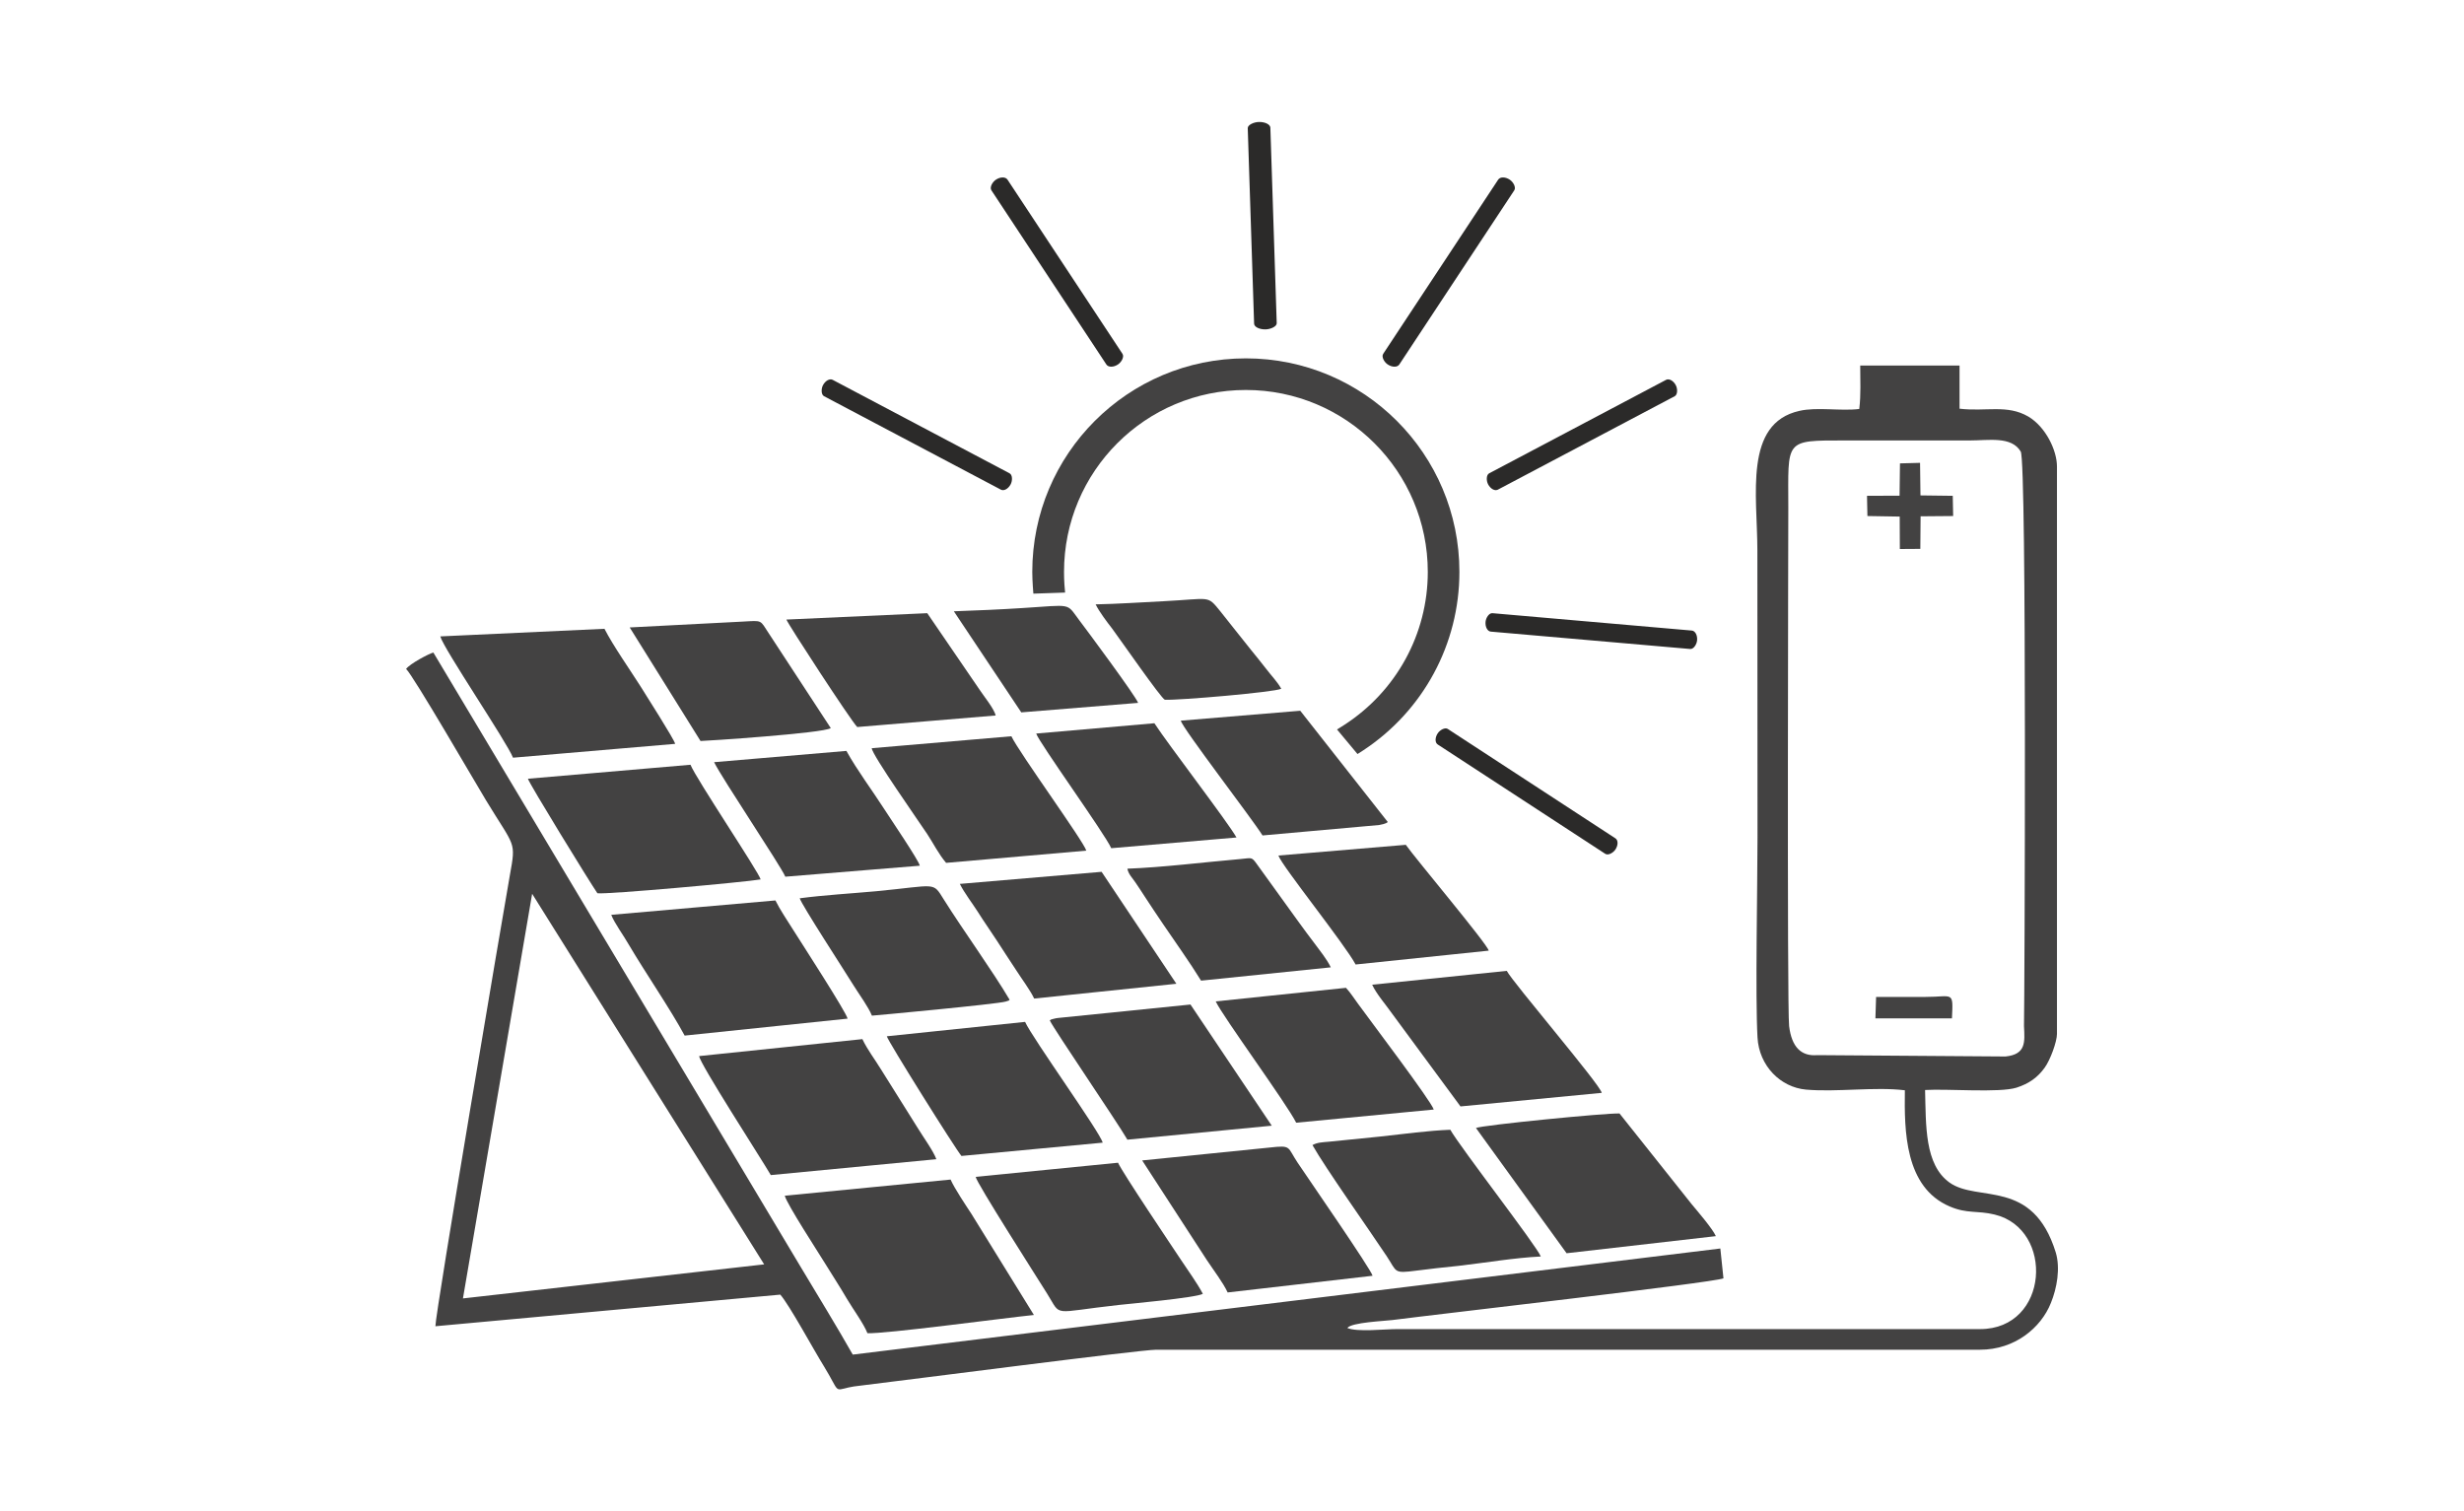
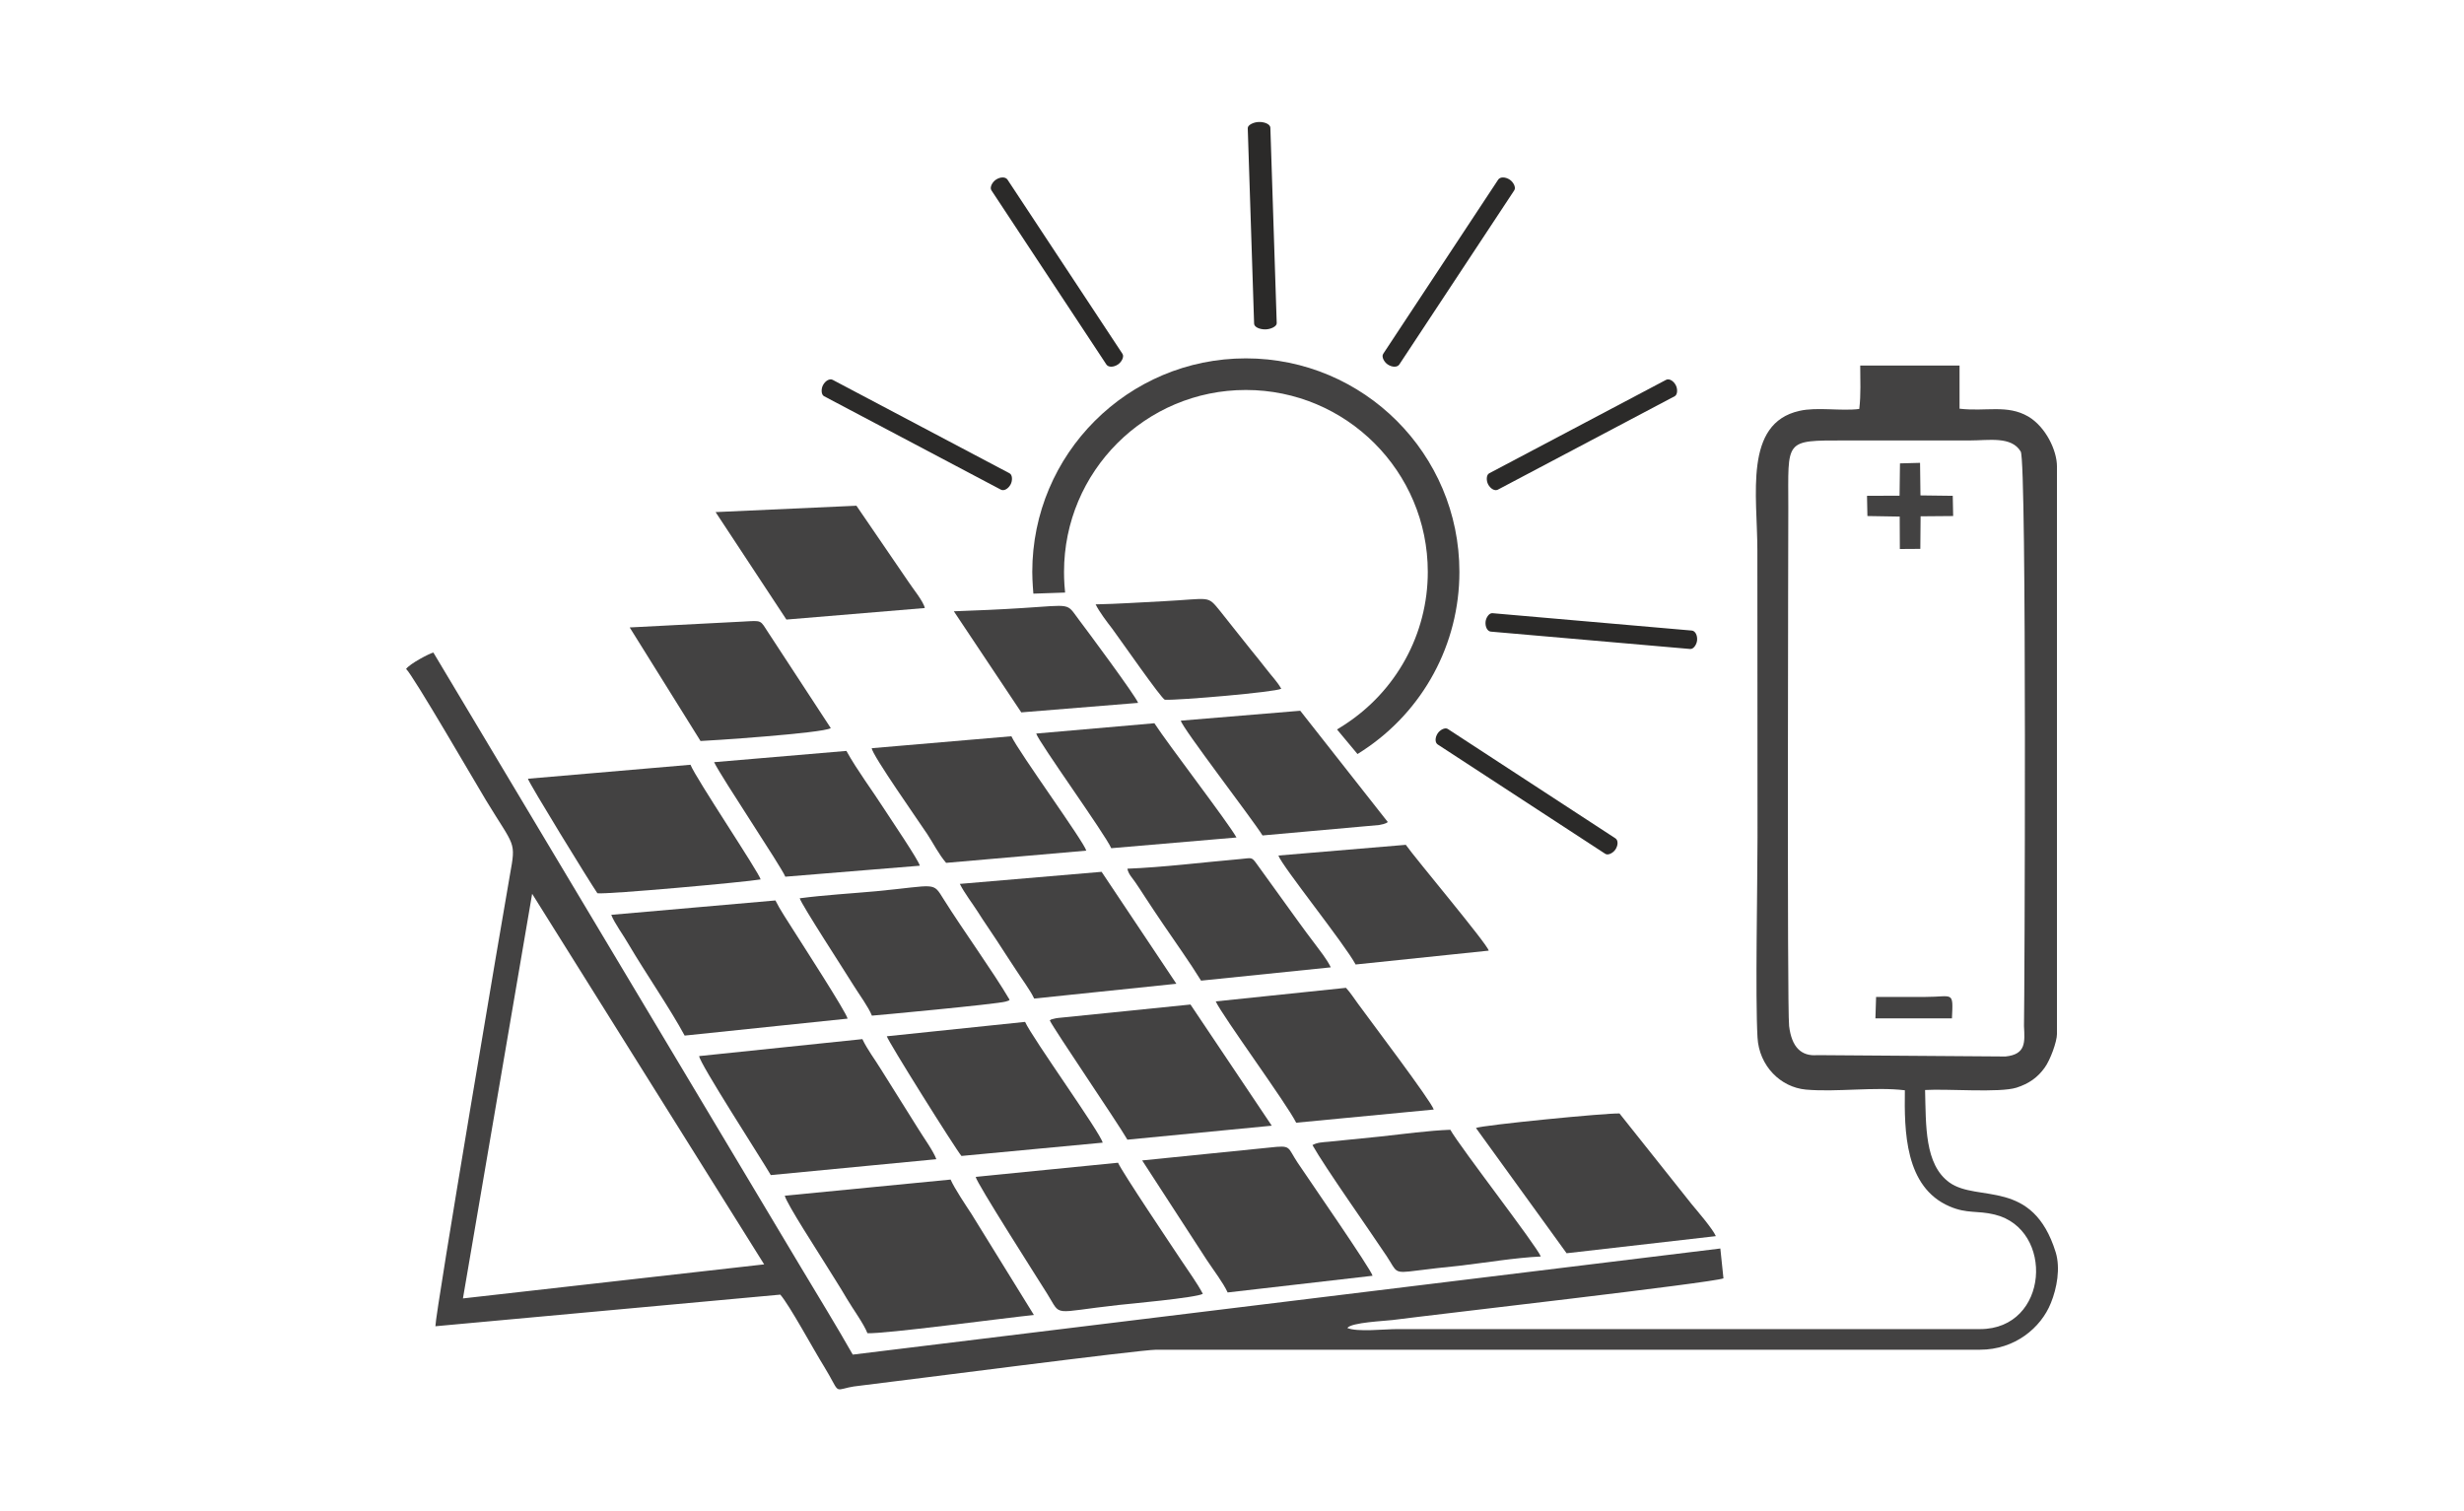
<svg xmlns="http://www.w3.org/2000/svg" xml:space="preserve" width="300px" height="184px" version="1.1" style="shape-rendering:geometricPrecision; text-rendering:geometricPrecision; image-rendering:optimizeQuality; fill-rule:evenodd; clip-rule:evenodd" viewBox="0 0 181.4 111.38">
  <defs>
    <style type="text/css">
   
    .fil2 {fill:none}
    .fil0 {fill:#434242}
    .fil1 {fill:#2B2A29}
   
  </style>
  </defs>
  <g id="Слой_x0020_1">
    <g id="_2960160383696">
      <path class="fil0" d="M131.76 75.62c-0.16,-1.28 -0.06,-36.85 -0.06,-38.21 0,-5.03 -0.34,-4.95 4.18,-4.95l9.2 0c1.39,0 3.07,-0.33 3.75,0.82 0.46,0.76 0.28,40.84 0.24,42.34 0.06,1.18 0.16,2.08 -1.36,2.24l-13.87 -0.1c-1.17,0.1 -1.89,-0.57 -2.08,-2.14zm-75.54 17.56l-17.1 -27.31 -5.1 29.82 22.2 -2.51zm-24.38 -45.09c-0.3,0.07 -1.73,0.82 -2.01,1.21 0.49,0.42 5.12,8.41 5.89,9.68 2.13,3.51 2.22,2.96 1.76,5.51 -0.5,2.81 -5.49,32.25 -5.49,33.25l25.42 -2.33c0.7,0.81 2.43,4.02 3.22,5.29 1.17,1.91 0.71,1.81 1.82,1.55 0.27,-0.06 0.48,-0.09 0.76,-0.12 3.42,-0.41 20.73,-2.66 21.91,-2.66l60.71 0c2.56,0 4.49,-1.61 5.22,-3.44 0.45,-1.1 0.71,-2.57 0.36,-3.73 -1.7,-5.5 -5.74,-3.66 -7.83,-5.15 -1.85,-1.33 -1.73,-4.22 -1.8,-6.82 1.62,-0.1 5.48,0.22 6.73,-0.17 0.94,-0.3 1.58,-0.77 2.08,-1.47 0.42,-0.57 0.91,-1.93 0.91,-2.49l0 -41.82c0,-1.19 -0.83,-2.92 -2.11,-3.68 -1.56,-0.91 -3.13,-0.35 -5.07,-0.58l0 -3.18 -7.32 0c0,1.12 0.06,2.1 -0.07,3.2 -1.35,0.17 -3.11,-0.16 -4.41,0.14 -4.12,0.92 -3.1,6.23 -3.1,10.28l0.01 21.16c0,3.62 -0.17,11.69 0,14.74 0.12,2.1 1.7,3.67 3.57,3.84 2.26,0.2 5.07,-0.22 7.29,0.05 -0.04,2.97 -0.02,7.14 3.3,8.56 1.31,0.56 2,0.28 3.32,0.6 4.42,1.07 4.02,8.44 -1.08,8.44l-42.95 0c-0.97,0 -2.92,0.23 -3.68,-0.08 0.28,-0.42 2.84,-0.52 3.34,-0.59 3.23,-0.42 23.57,-2.74 24.38,-3.07l-0.23 -2.2 -63.94 7.82c-1.21,-2.13 -2.58,-4.36 -3.85,-6.48l-27.06 -45.26z" />
      <path class="fil0" d="M57.74 88.12c0.14,0.6 2.48,4.19 3,5.04 0.51,0.83 1.05,1.65 1.58,2.56 0.43,0.73 1.25,1.85 1.51,2.53 1.2,0.08 10.18,-1.13 12.27,-1.34l-4.61 -7.46c-0.38,-0.58 -1.24,-1.86 -1.53,-2.52l-12.22 1.19z" />
      <path class="fil0" d="M51.43 77.83c0,0.49 4.55,7.52 5.28,8.77l12.2 -1.17c-0.21,-0.59 -0.93,-1.58 -1.34,-2.25l-2.72 -4.34c-0.51,-0.83 -1.02,-1.48 -1.39,-2.26l-12.03 1.25z" />
      <path class="fil0" d="M44.95 67.42c0.24,0.62 0.89,1.49 1.29,2.19 1.2,2.04 3.09,4.79 4.12,6.71l12.01 -1.25c-0.11,-0.49 -3.32,-5.45 -3.99,-6.51 -0.45,-0.72 -0.99,-1.51 -1.33,-2.2l-12.1 1.06z" />
      <path class="fil0" d="M71.81 86.73c0.03,0.4 4.65,7.62 5.26,8.6 1.11,1.76 0.22,1.4 5.3,0.84 0.52,-0.06 5.72,-0.53 6.18,-0.82 -0.42,-0.8 -1.09,-1.71 -1.59,-2.47 -0.75,-1.13 -4.32,-6.44 -4.66,-7.19l-10.49 1.04z" />
      <path class="fil0" d="M88.85 92.87c0.49,0.74 1.19,1.65 1.53,2.38l10.68 -1.23c-0.1,-0.46 -4.76,-7.19 -5.52,-8.33 -0.79,-1.18 -0.43,-1.3 -2.06,-1.12l-9.4 0.95 4.77 7.35z" />
-       <path class="fil0" d="M32.35 46.9c0.25,0.92 4.93,7.82 5.36,8.94l11.95 -1.02c-0.05,-0.31 -2.26,-3.76 -2.54,-4.22 -0.8,-1.26 -2.03,-3.01 -2.67,-4.26l-12.1 0.56z" />
      <path class="fil0" d="M115.36 92.36l11 -1.26c-0.23,-0.54 -1.39,-1.88 -1.77,-2.34l-5.33 -6.7c-0.9,-0.05 -10.14,0.86 -10.58,1.07l6.68 9.23z" />
      <path class="fil0" d="M38.81 57.39c0.05,0.29 4.56,7.63 5.12,8.44 0.7,0.1 10.9,-0.82 12.03,-1.02 -0.13,-0.53 -4.77,-7.44 -5.17,-8.45l-11.98 1.03z" />
      <path class="fil0" d="M96.63 84.39c0.98,1.73 4.14,6.18 5.48,8.2 0.77,1.17 0.48,1.27 2.19,1.05 1.07,-0.14 2.02,-0.24 3.09,-0.35 1.92,-0.22 4.15,-0.6 6.07,-0.69 -0.31,-0.79 -5.95,-8.06 -6.67,-9.34 -1.62,0.06 -3.51,0.32 -5.17,0.5l-3.77 0.38c-0.46,0.04 -0.87,0.05 -1.22,0.25z" />
      <path class="fil0" d="M77.27 75.2c0.32,0.68 4.93,7.43 5.72,8.79l10.64 -1.03 -5.99 -8.93 -9.75 0.99c-0.12,0.02 -0.19,0.02 -0.32,0.06 -0.29,0.08 -0.13,0.02 -0.3,0.12z" />
-       <path class="fil0" d="M101.03 72.57c0.31,0.68 1.03,1.5 1.52,2.2l4.99 6.77 10.41 -1c-0.1,-0.59 -6.55,-8.13 -7,-8.99l-9.92 1.02z" />
      <path class="fil0" d="M65.26 76.37c0.06,0.33 5.05,8.29 5.5,8.82l10.41 -0.98c-0.18,-0.75 -5.18,-7.7 -5.72,-8.9l-10.19 1.06z" />
      <path class="fil0" d="M89.5 73.8c0.51,1.1 5.25,7.56 5.93,8.94l10.14 -0.97c-0.2,-0.64 -4.74,-6.63 -5.6,-7.82 -0.3,-0.4 -0.51,-0.76 -0.87,-1.15l-9.6 1z" />
      <path class="fil0" d="M70.64 65.14c0.33,0.66 0.93,1.44 1.32,2.05 0.49,0.78 0.93,1.39 1.41,2.13 0.48,0.75 0.9,1.38 1.39,2.13 0.4,0.63 1.07,1.52 1.36,2.14l10.48 -1.09 -5.51 -8.25 -10.45 0.89z" />
      <path class="fil0" d="M64.15 55.14c-0.01,0.45 3.57,5.54 4.09,6.33 0.46,0.7 0.83,1.46 1.39,2.12l10.33 -0.9c-0.14,-0.61 -4.96,-7.24 -5.52,-8.43l-10.29 0.88z" />
      <path class="fil0" d="M58.84 66.2c0.15,0.5 3.29,5.32 4,6.47 0.41,0.66 1.06,1.53 1.32,2.18 0.12,0 9.26,-0.85 9.87,-1.04 0.33,-0.1 0.17,-0.05 0.28,-0.13 -1.23,-2.09 -3.42,-5.11 -4.85,-7.39 -0.84,-1.34 -0.48,-1.04 -4.98,-0.61 -1.86,0.17 -3.82,0.28 -5.64,0.52z" />
      <path class="fil0" d="M52.53 56.17c0.6,1.22 4.92,7.65 5.25,8.44l9.91 -0.81c-0.05,-0.35 -2.16,-3.46 -2.63,-4.19 -0.88,-1.37 -1.96,-2.8 -2.78,-4.27l-9.75 0.83z" />
-       <path class="fil0" d="M57.86 45.66c0.09,0.3 4.75,7.45 5.22,7.92l10.2 -0.85c-0.1,-0.49 -0.9,-1.46 -1.19,-1.91l-3.85 -5.63 -10.38 0.47z" />
+       <path class="fil0" d="M57.86 45.66l10.2 -0.85c-0.1,-0.49 -0.9,-1.46 -1.19,-1.91l-3.85 -5.63 -10.38 0.47z" />
      <path class="fil0" d="M46.31 46.24l5.22 8.37c0.32,0 9.05,-0.57 9.6,-0.95l-4.56 -6.97c-0.68,-1.03 -0.44,-0.96 -1.94,-0.88l-8.32 0.43z" />
      <path class="fil0" d="M82.99 64.02c0.07,0.39 0.35,0.66 0.59,1.01 0.23,0.33 0.45,0.68 0.7,1.06 0.4,0.63 0.94,1.41 1.36,2.04 0.94,1.39 1.93,2.76 2.78,4.14l9.56 -0.98c-0.27,-0.58 -0.84,-1.28 -1.17,-1.73 -0.43,-0.58 -0.81,-1.06 -1.24,-1.67l-3.06 -4.24c-0.38,-0.53 -0.37,-0.41 -1.21,-0.34 -2.74,0.24 -5.7,0.61 -8.31,0.71z" />
      <path class="fil0" d="M94.12 63.05c0.24,0.75 4.9,6.54 5.69,8.03l9.81 -1.02c-0.06,-0.44 -5.43,-6.82 -6.11,-7.8l-9.39 0.79z" />
      <path class="fil0" d="M86.93 53.11c0.06,0.48 5.26,7.24 6.02,8.46l8.6 -0.77c0.11,-0.02 0.21,-0.04 0.32,-0.07 0.24,-0.08 0.19,-0.06 0.31,-0.15l-6.45 -8.2 -8.8 0.73z" />
      <path class="fil0" d="M76.27 54.06c0.17,0.61 5.09,7.43 5.53,8.45l9.23 -0.79c-0.61,-1.1 -5.06,-6.89 -6.05,-8.42l-8.71 0.76z" />
      <path class="fil0" d="M70.2 45.05l4.97 7.45 8.61 -0.7c-0.15,-0.47 -3.81,-5.4 -4.38,-6.15 -0.92,-1.23 -0.47,-1.07 -4.13,-0.84 -1.69,0.11 -3.38,0.18 -5.07,0.24z" />
      <path class="fil0" d="M80.65 44.54c0.26,0.54 0.87,1.34 1.22,1.79 0.65,0.88 3.59,5.12 3.88,5.24 1.05,0.05 8.11,-0.56 8.58,-0.81 -0.3,-0.54 -0.73,-0.96 -1.09,-1.44 -0.4,-0.52 -0.71,-0.89 -1.12,-1.4 -0.87,-1.07 -1.53,-1.94 -2.29,-2.88 -0.98,-1.2 -0.66,-0.91 -4.2,-0.73 -1.66,0.08 -3.35,0.2 -4.98,0.23z" />
      <polygon class="fil0" points="137.53,38.03 139.91,38.07 139.92,40.46 141.43,40.45 141.45,38.05 143.85,38.03 143.82,36.54 141.44,36.51 141.41,34.11 139.93,34.15 139.9,36.53 137.5,36.54 " />
      <path class="fil0" d="M138.12 75.05l5.64 0c0.1,-2.07 0.1,-1.58 -1.96,-1.58 -1.21,0 -2.42,0 -3.63,0l-0.05 1.58z" />
      <path class="fil0" d="M91.72 26.41c8.69,0 15.74,7.04 15.74,15.74 0,5.31 -2.66,10.23 -7.09,13.15l-0.42 0.27 -1.51 -1.81 0.54 -0.34c3.83,-2.48 6.15,-6.7 6.15,-11.27 0,-7.41 -6.01,-13.41 -13.41,-13.41 -7.4,0 -13.4,6 -13.4,13.41 0,0.31 0.01,0.62 0.03,0.94l0.05 0.58 -2.34 0.08 -0.04 -0.55c-0.02,-0.35 -0.04,-0.7 -0.04,-1.05 0,-8.7 7.05,-15.74 15.74,-15.74z" />
      <rect class="fil1" transform="matrix(0.723 0.382 -0.585 1.106 60.874 27.784)" width="19.13" height="1.09" rx="0.55" ry="0.55" />
      <rect class="fil1" transform="matrix(0.47 0.712 -1.089 0.72 73.896 12.848)" width="19.13" height="1.09" rx="0.55" ry="0.55" />
      <rect class="fil1" transform="matrix(0.026 0.799 -1.529 0.032 93.513 8.972)" width="19.13" height="1.09" rx="0.55" ry="0.55" />
      <rect class="fil1" transform="matrix(-0.723 0.382 0.585 1.106 123.088 27.784)" width="19.13" height="1.09" rx="0.55" ry="0.55" />
      <rect class="fil1" transform="matrix(-0.47 0.712 1.089 0.72 110.576 12.848)" width="19.13" height="1.09" rx="0.55" ry="0.55" />
      <rect class="fil1" transform="matrix(-0.815 -0.071 -0.109 1.246 125.037 46.509)" width="19.13" height="1.09" rx="0.55" ry="0.55" />
      <rect class="fil1" transform="matrix(-0.685 -0.447 -0.684 1.048 119.335 62.029)" width="19.13" height="1.09" rx="0.55" ry="0.55" />
    </g>
    <rect class="fil2" width="181.4" height="111.38" />
  </g>
</svg>